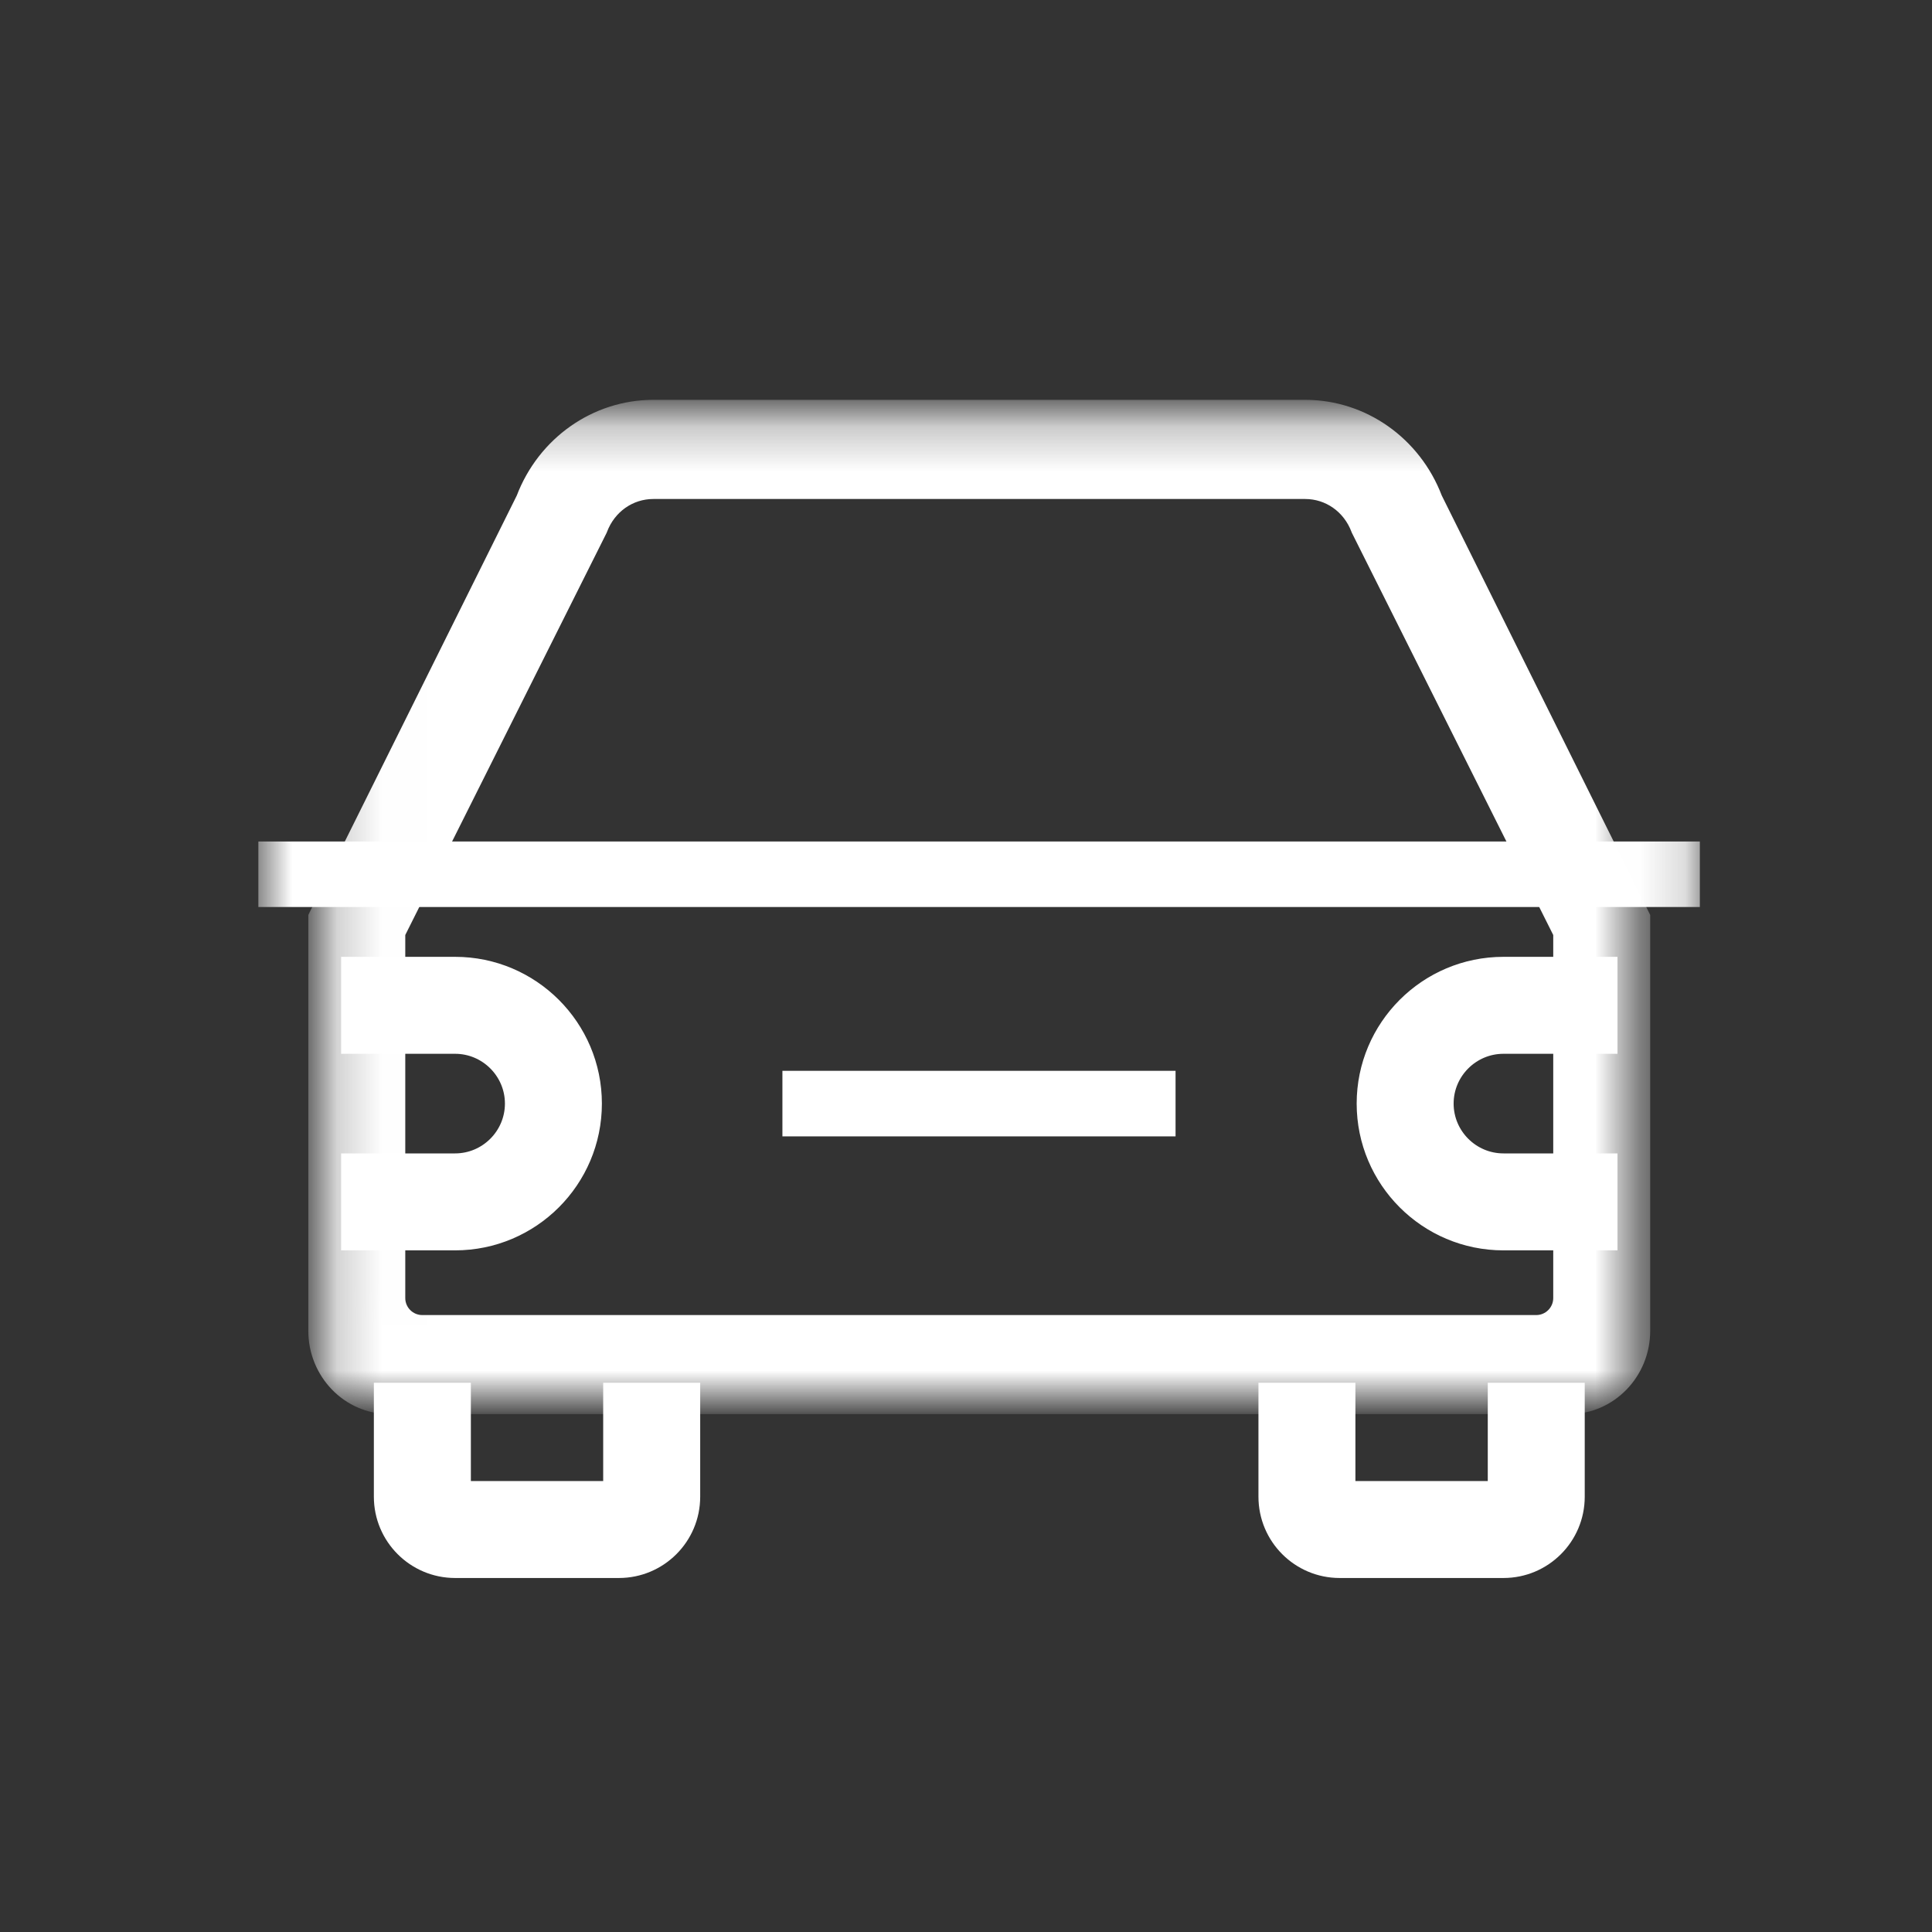
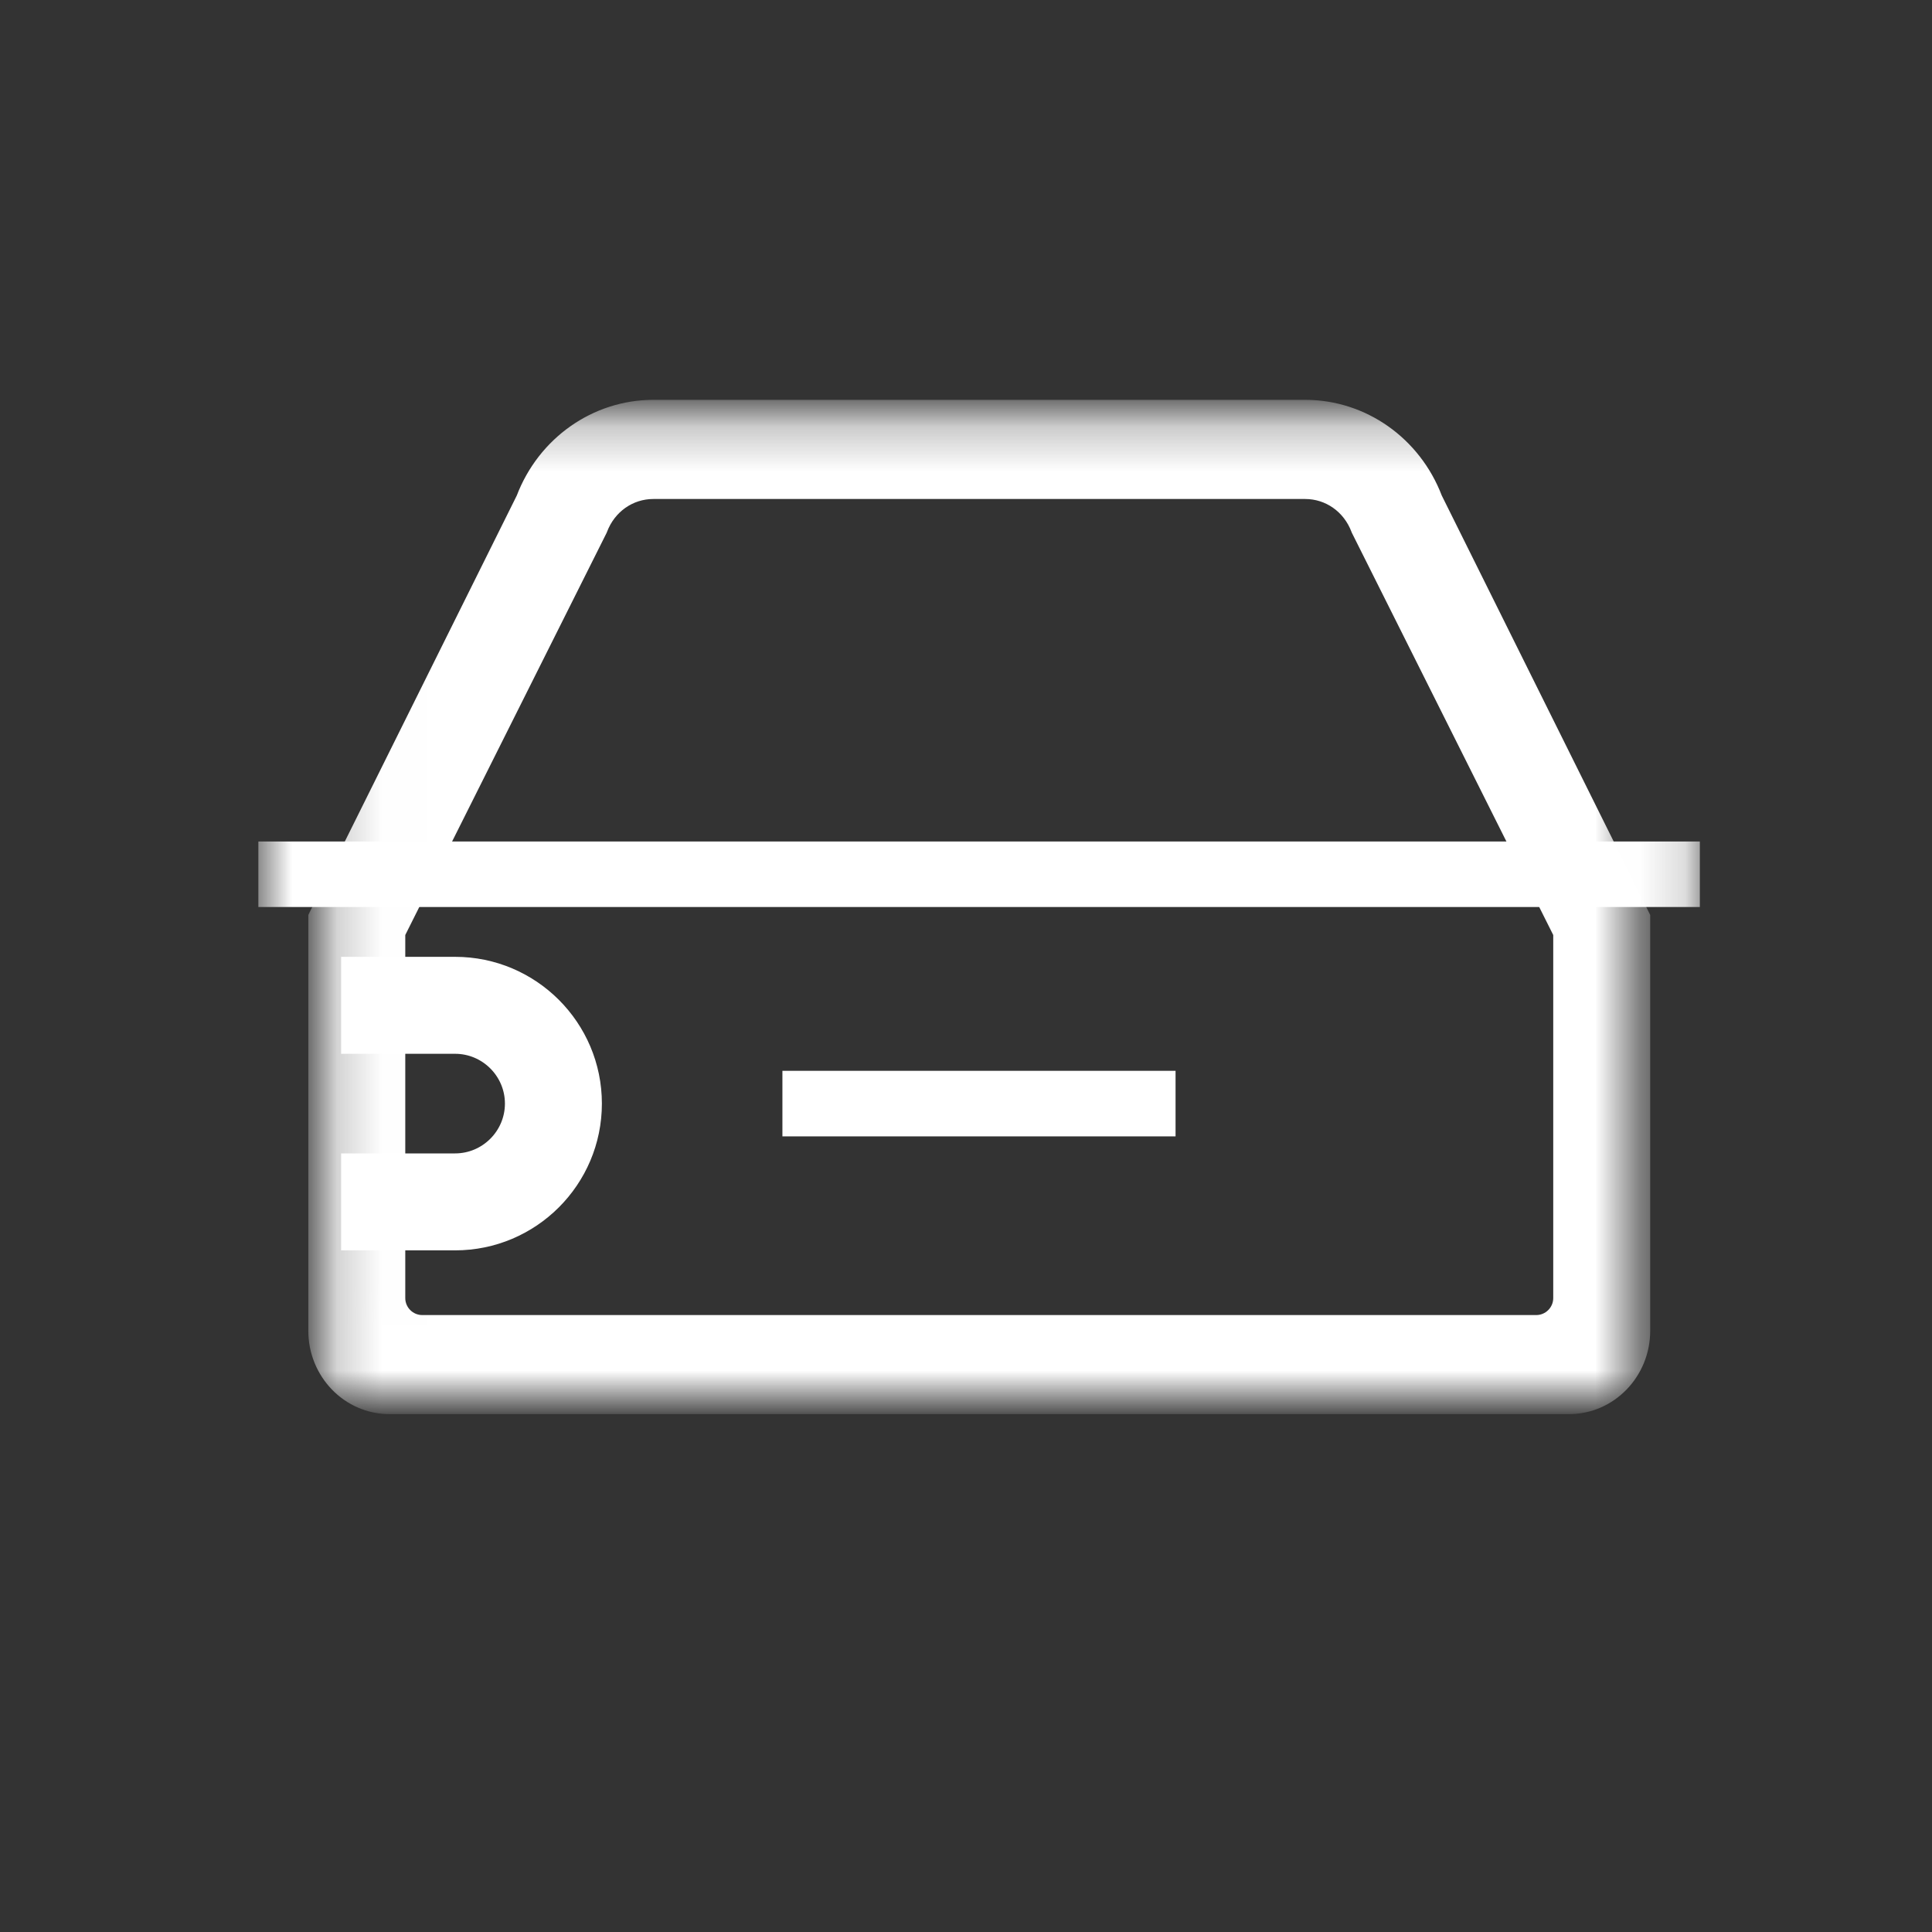
<svg xmlns="http://www.w3.org/2000/svg" width="43" height="43" viewBox="0 0 43 43" fill="none">
  <rect x="0" y="0" width="43" height="43" fill="#333333" stroke="none" />
  <path d="M7.767 27.479V27.654H7.942H10.129C11.835 27.654 13.221 26.268 13.221 24.562C13.221 22.857 11.835 21.471 10.129 21.471H7.942H7.767V21.646V23.104V23.279H7.942H10.129C10.836 23.279 11.413 23.856 11.413 24.562C11.413 25.269 10.836 25.846 10.129 25.846H7.942H7.767V26.021V27.479Z" fill="white" stroke="white" stroke-width="0.35" />
-   <path d="M35.649 27.654H35.824V27.479V26.021V25.846H35.649H33.462C32.755 25.846 32.178 25.269 32.178 24.562C32.178 23.856 32.755 23.279 33.462 23.279H35.649H35.824V23.104V21.646V21.471H35.649H33.462C31.756 21.471 30.37 22.857 30.37 24.562C30.37 26.268 31.756 27.654 33.462 27.654H35.649Z" fill="white" stroke="white" stroke-width="0.35" />
-   <path d="M8.671 30.95H8.496V31.125V33.312C8.496 34.214 9.228 34.946 10.13 34.946H13.775C14.677 34.946 15.409 34.214 15.409 33.312V31.125V30.95H15.234H13.775H13.6V31.125V33.138H10.305V31.125V30.95H10.13H8.671Z" fill="white" stroke="white" stroke-width="0.35" />
-   <path d="M28.359 30.95H28.184V31.125V33.312C28.184 34.214 28.915 34.946 29.817 34.946H33.463C34.364 34.946 35.096 34.214 35.096 33.312V31.125V30.95H34.921H33.463H33.288V31.125V33.138H29.992V31.125V30.95H29.817H28.359Z" fill="white" stroke="white" stroke-width="0.35" />
  <mask id="mask0_4062_500" style="mask-type:luminance" maskUnits="userSpaceOnUse" x="7" y="9" width="30" height="23">
    <path d="M8.087 10.125H35.503V30.25H8.087V10.125Z" fill="white" stroke="white" stroke-width="1.75" />
  </mask>
  <g mask="url(#mask0_4062_500)">
    <path d="M30.244 11.777L30.247 11.785L30.251 11.793L34.745 20.769V28.89C34.745 29.196 34.497 29.444 34.191 29.444H9.399C9.093 29.444 8.845 29.196 8.845 28.89V20.769L13.339 11.793L13.343 11.785L13.346 11.777C13.541 11.259 14.012 10.931 14.541 10.931H29.049C29.578 10.931 30.049 11.259 30.244 11.777ZM7.055 20.368L7.037 20.405V20.446V29.619C7.037 30.542 7.763 31.299 8.67 31.299H34.92C35.827 31.299 36.553 30.542 36.553 29.619V20.446V20.405L36.535 20.368L31.928 11.098C31.465 9.881 30.325 9.074 29.049 9.074H14.543C13.267 9.074 12.125 9.881 11.662 11.1L7.055 20.368Z" fill="white" stroke="white" stroke-width="0.35" />
  </g>
  <mask id="mask1_4062_500" style="mask-type:luminance" maskUnits="userSpaceOnUse" x="5" y="9" width="33" height="26">
    <path d="M36.958 10.125V33.896H6.625V10.125H36.958Z" fill="white" stroke="white" stroke-width="1.75" />
  </mask>
  <g mask="url(#mask1_4062_500)">
    <path d="M37.658 18.904V20.012H5.925V18.904H37.658Z" fill="white" stroke="white" stroke-width="0.35" />
    <path d="M25.989 24.008V25.117H17.589V24.008H25.989Z" fill="white" stroke="white" stroke-width="0.35" />
  </g>
</svg>